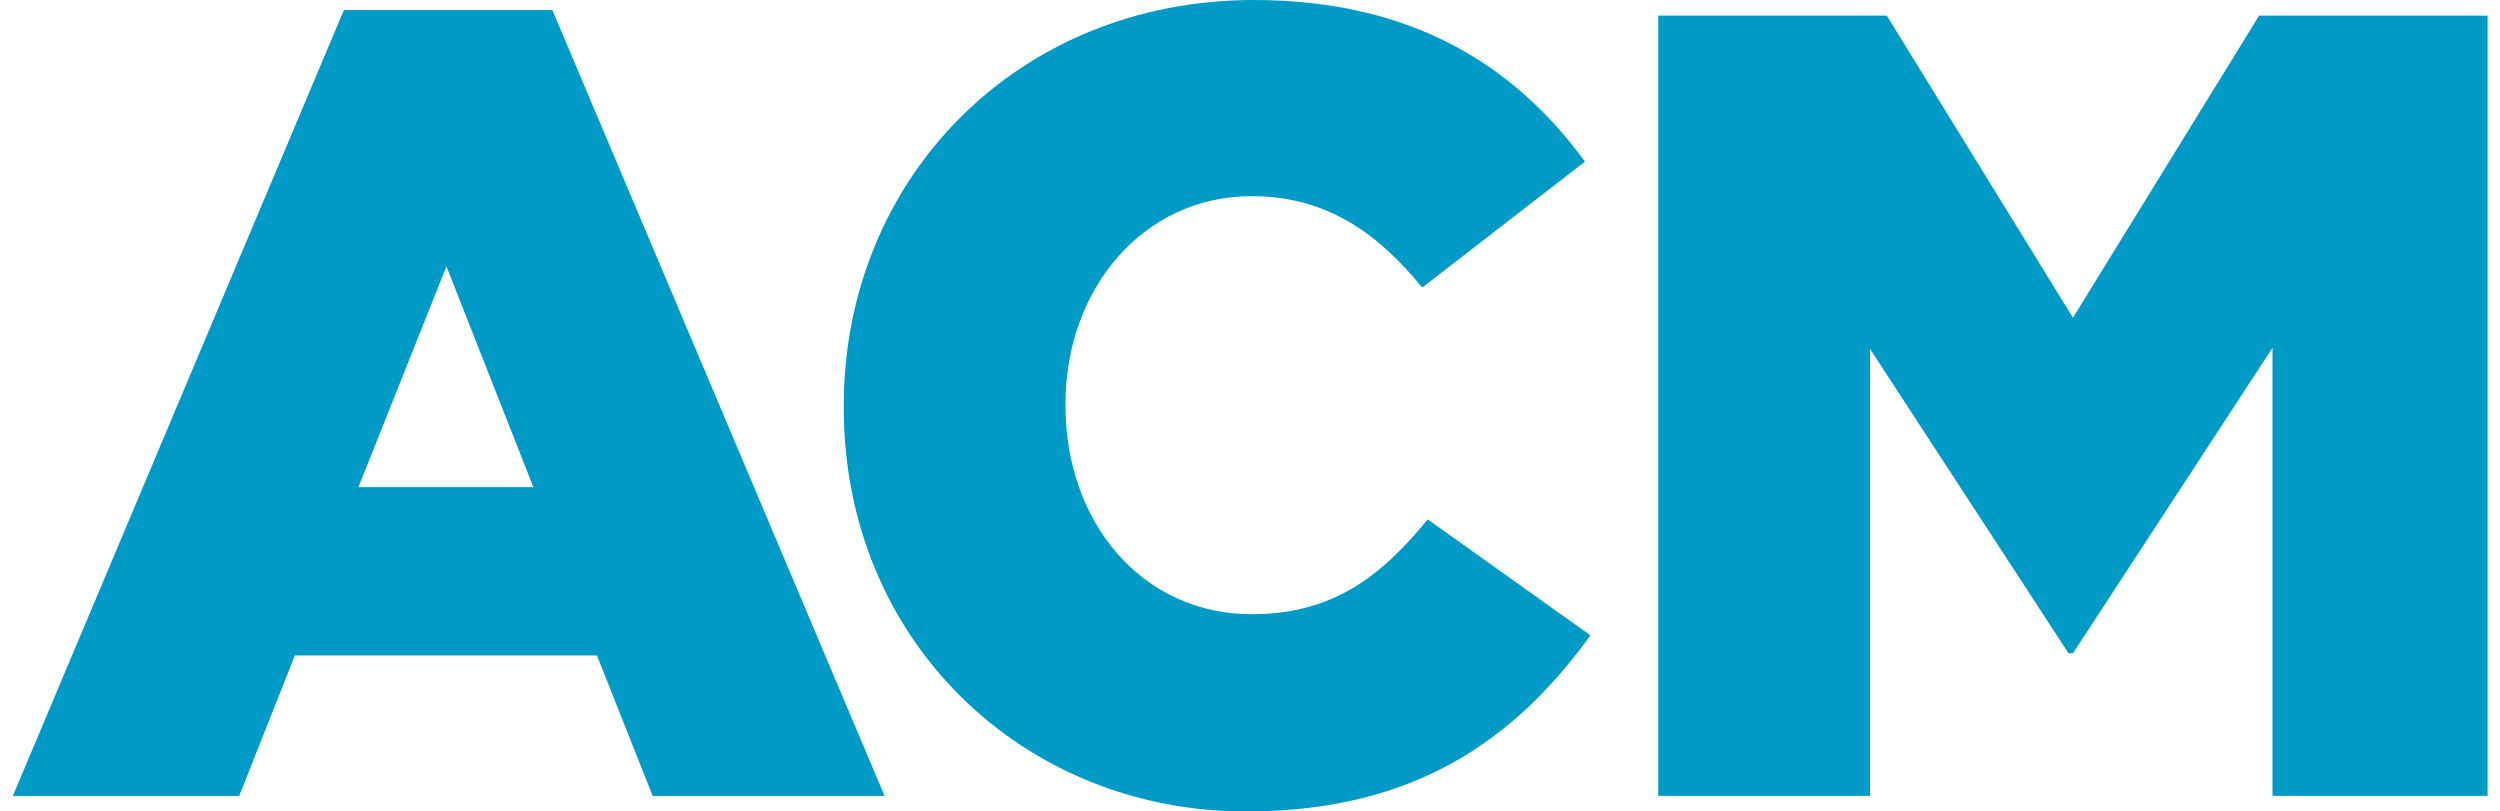
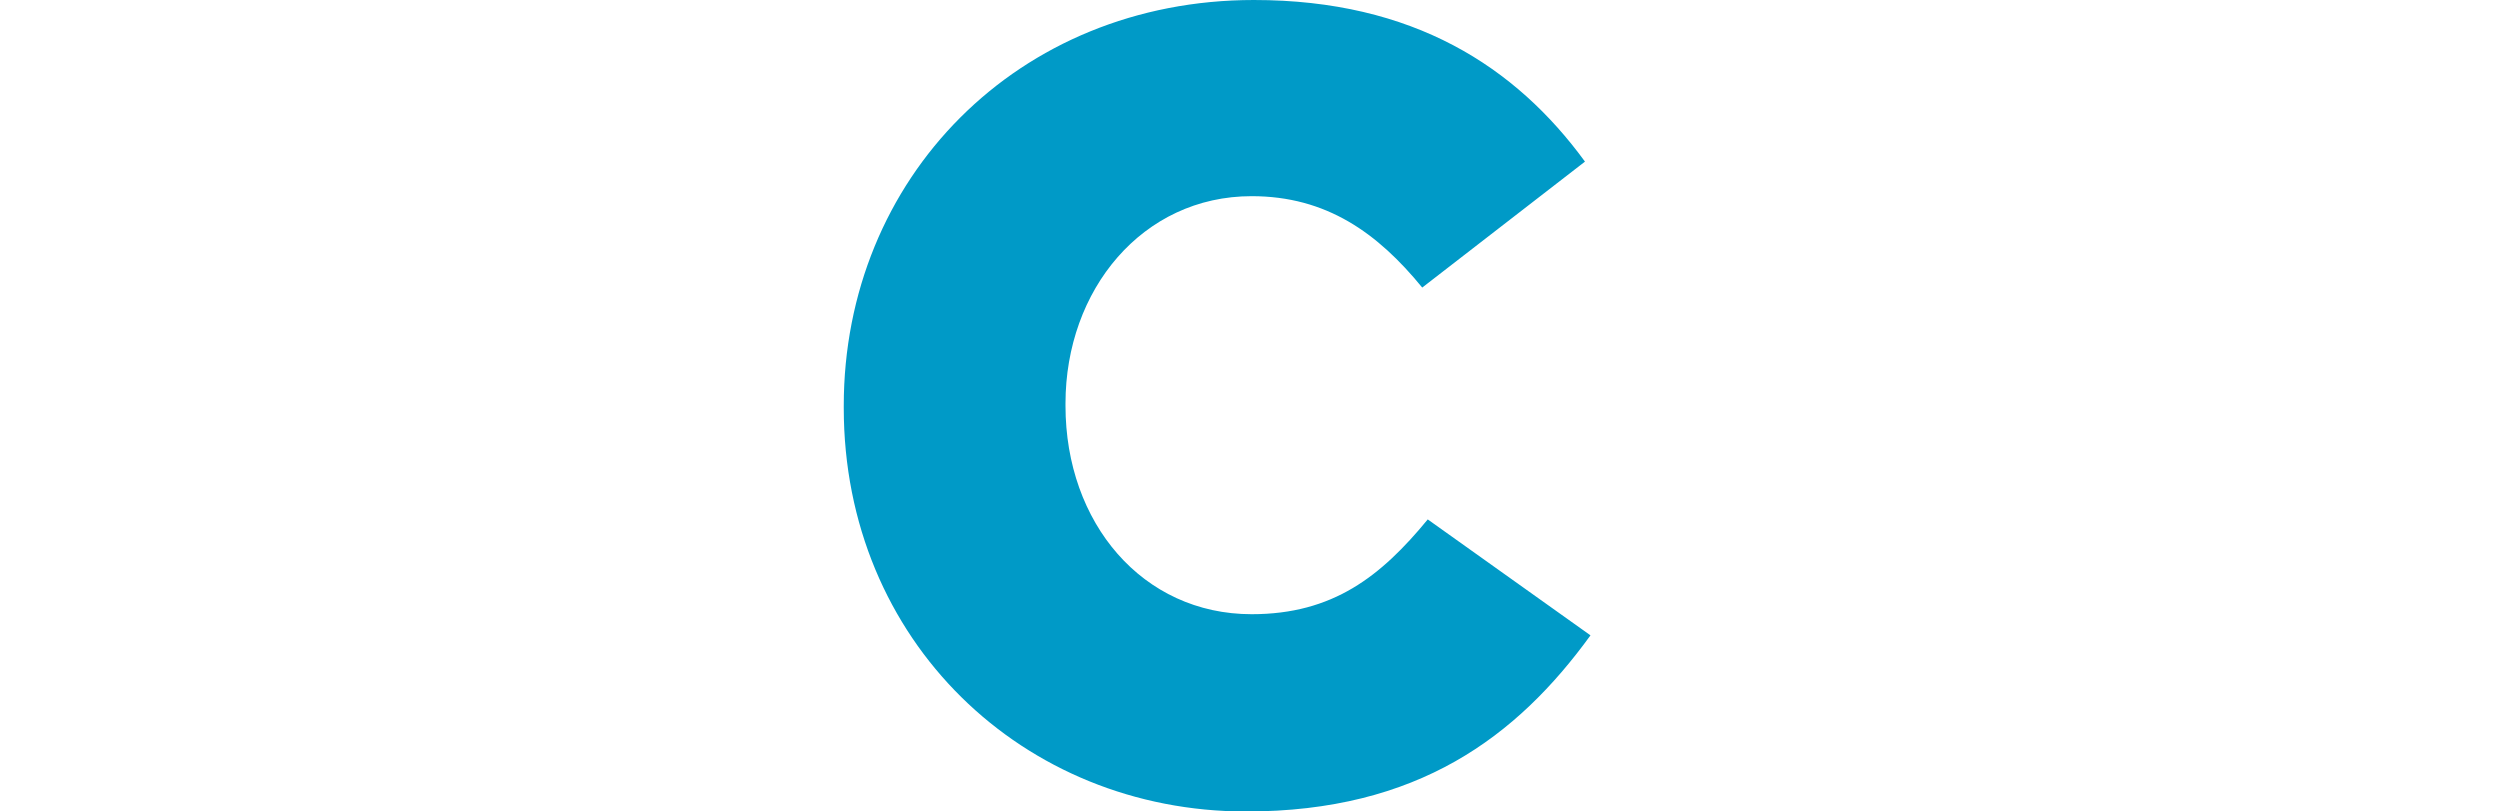
<svg xmlns="http://www.w3.org/2000/svg" version="1.1" id="Layer_1" x="0px" y="0px" viewBox="0 0 402.96 130.8" style="enable-background:new 0 0 402.96 130.8;" xml:space="preserve">
  <style type="text/css">
	.st0{fill:#009AC7;}
</style>
-   <path class="st0" d="M71.96,42.94l14.01,35.58H57.77L71.96,42.94z M55.43,1.62L2.07,128.29h36.48l8.98-22.64h48.69l8.98,22.64h37.38  L89.03,1.62H55.43z" />
  <g>
    <path class="st0" d="M136,65.76V65.4C136,28.75,164.03,0,202.11,0c25.69,0,42.22,10.78,53.36,26.05l-26.23,20.3   c-7.19-8.8-15.45-14.73-27.49-14.73c-17.61,0-30.01,15.09-30.01,33.42v0.36c0,18.87,12.39,33.6,30.01,33.6   c13.11,0,20.84-6.11,28.38-15.28l26.23,18.69c-11.86,16.35-27.85,28.39-55.52,28.39C164.92,130.8,136,103.31,136,65.76" />
  </g>
-   <polygon class="st0" points="364.13,2.52 334.13,51.21 304.12,2.52 267.28,2.52 267.28,128.28 301.42,128.28 301.42,56.24   333.41,105.29 334.13,105.29 366.29,56.06 366.29,128.28 400.96,128.28 400.96,2.52 " />
</svg>